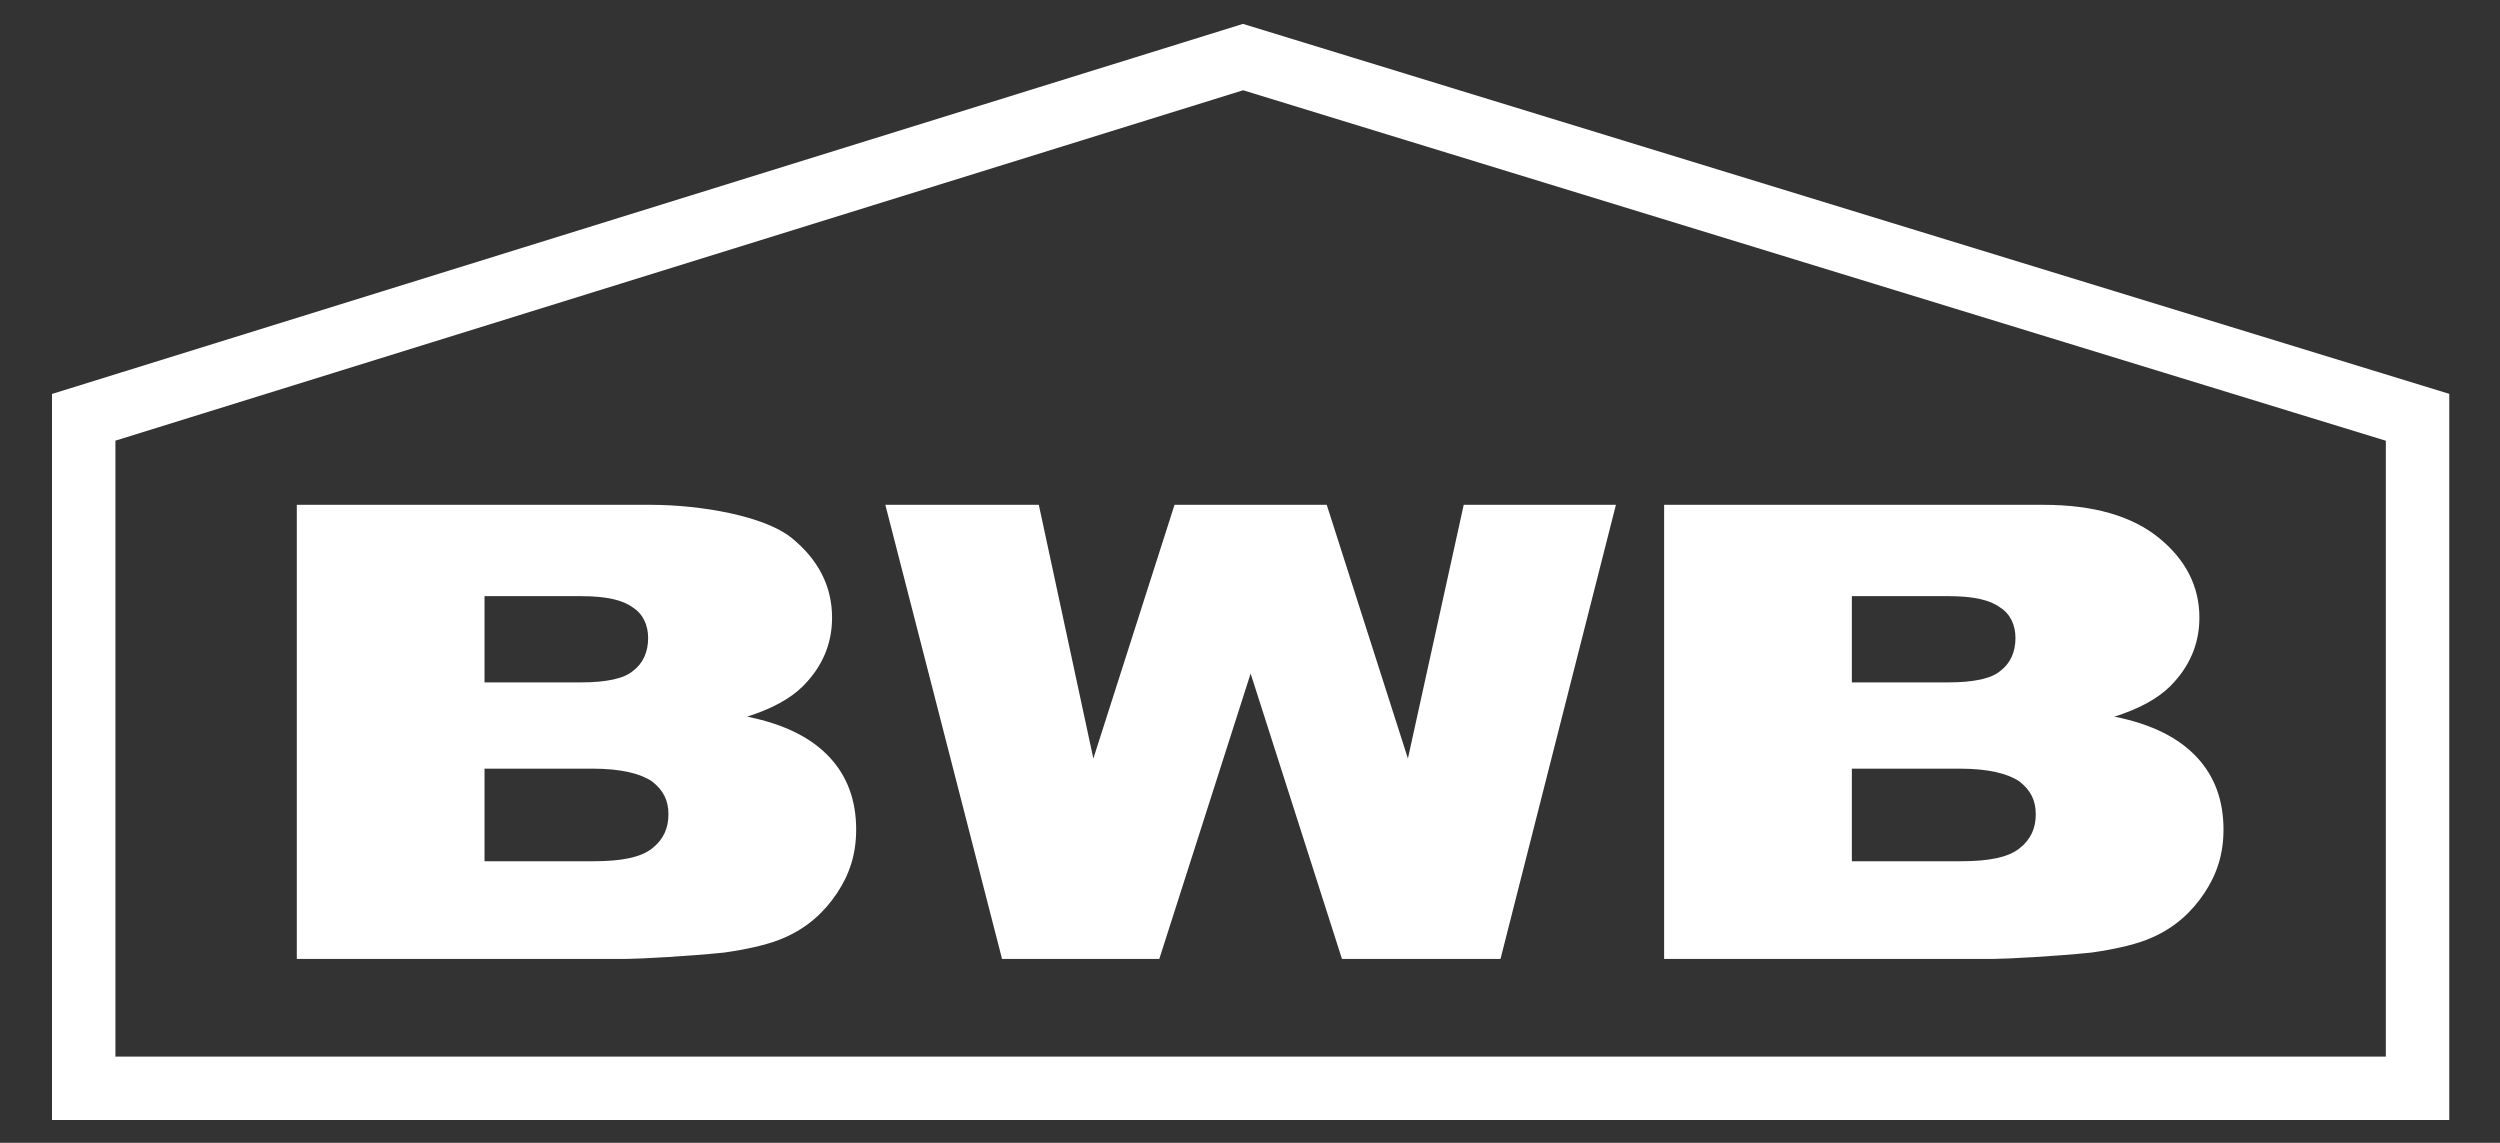
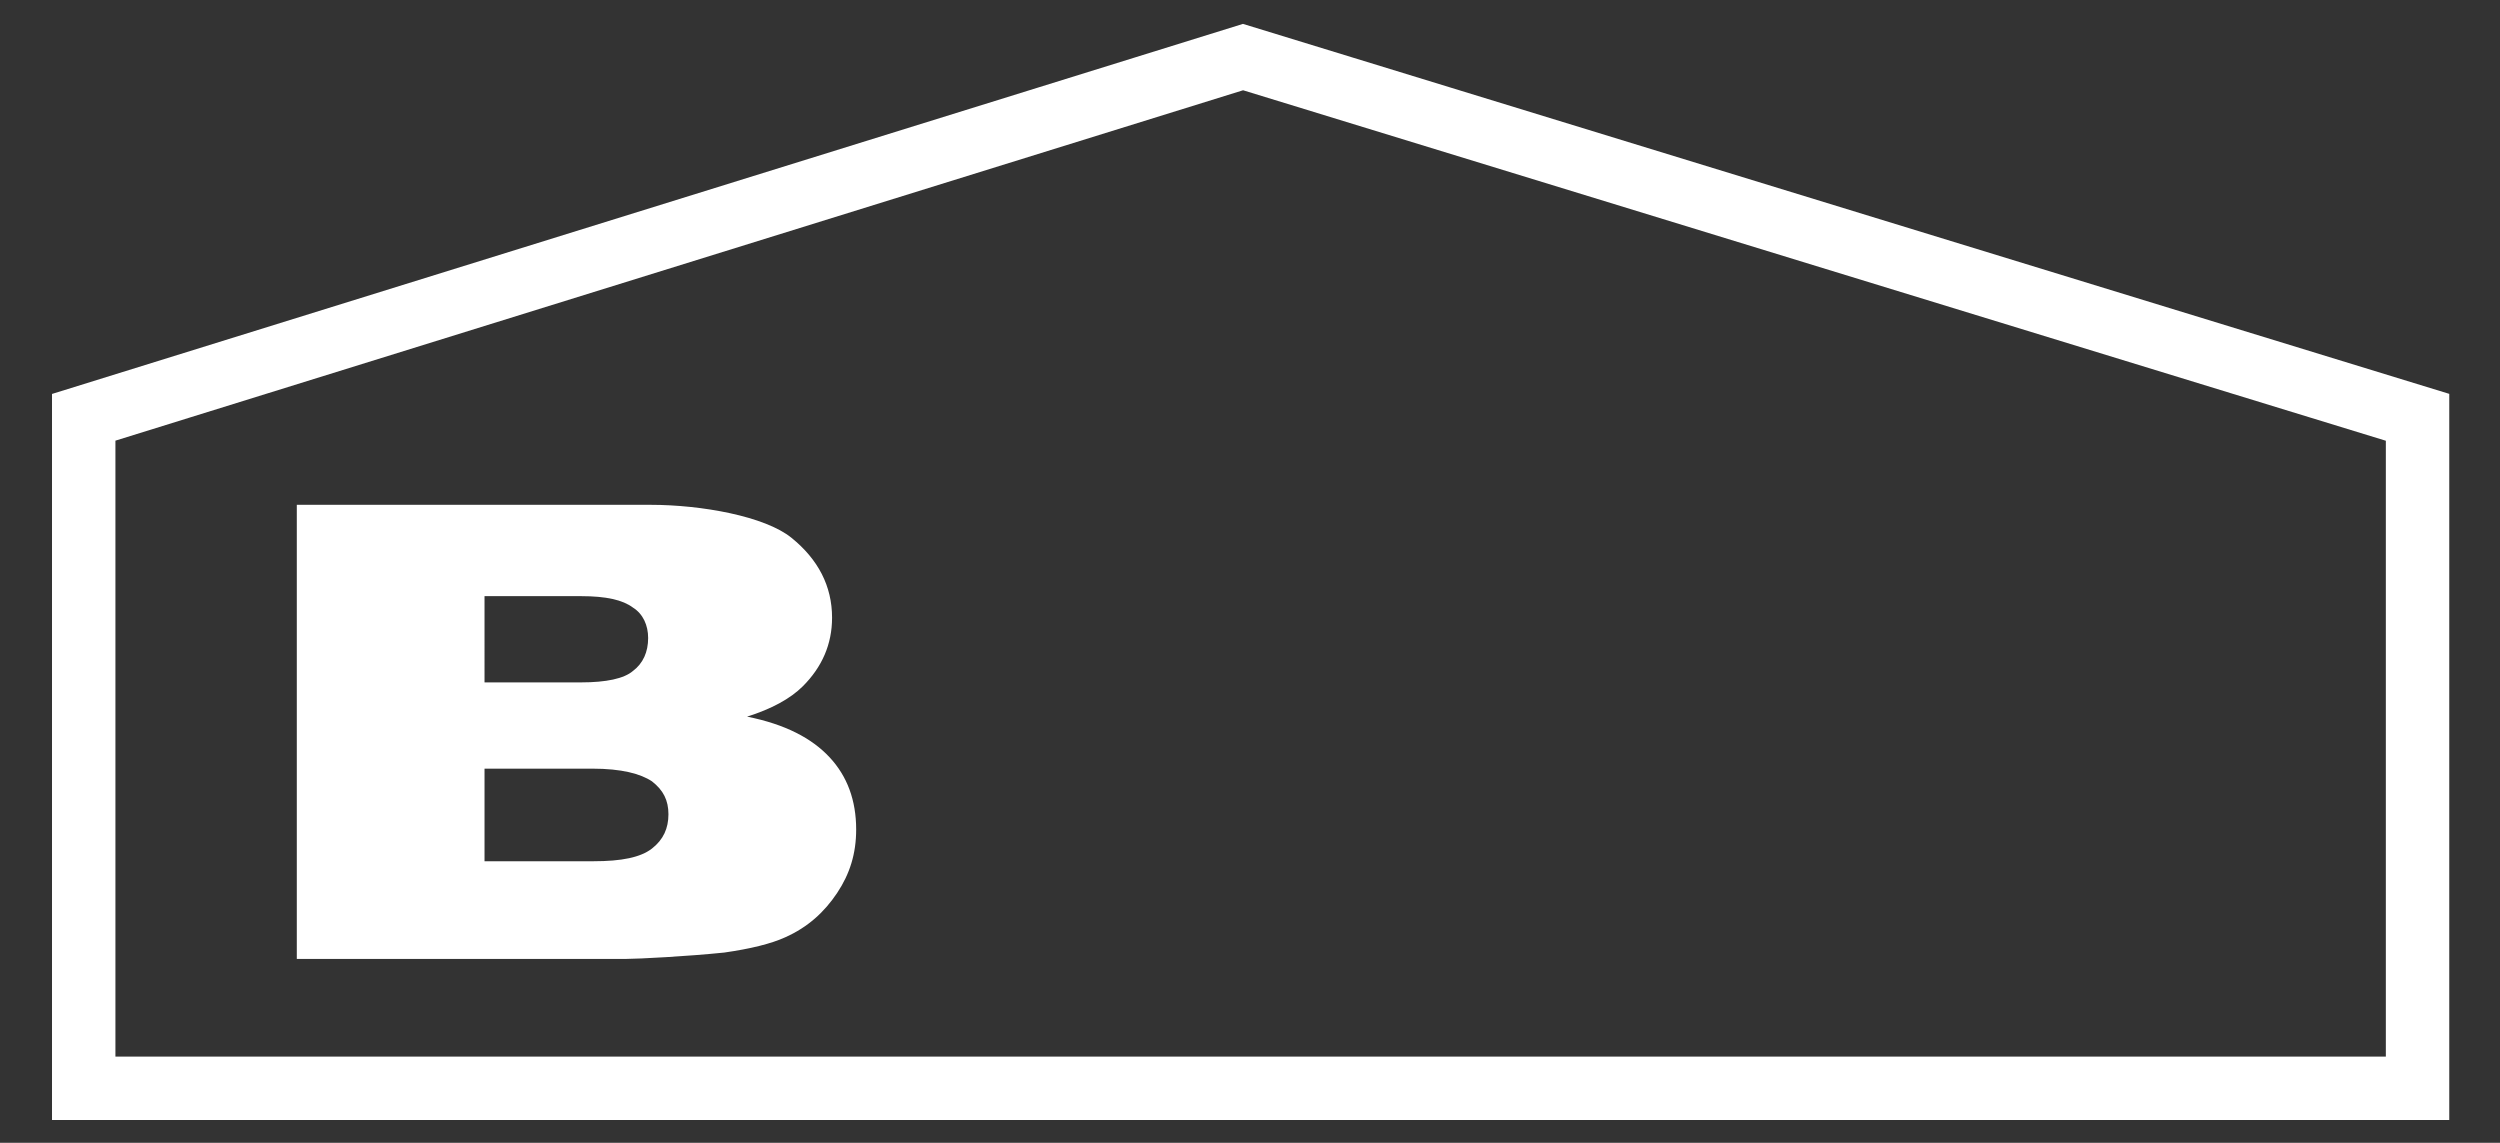
<svg xmlns="http://www.w3.org/2000/svg" version="1.1" x="0px" y="0px" viewBox="0 0 197.1 90.1" style="enable-background:new 0 0 197.1 90.1;" xml:space="preserve">
  <rect x="0" y="0" width="197.1" height="90.1" fill="#333333" stroke="none" />
  <style type="text/css">
	.st0{fill:#FFFFFF;}
	.st1{fill:none;stroke:#FFFFFF;stroke-width:5;stroke-miterlimit:10;}
</style>
  <g id="Ebene_3">
    <g>
      <path class="st0" d="M23.5,39.8h27.8c4,0,9,0.9,11.1,2.6c2.1,1.7,3.2,3.8,3.2,6.3c0,2.1-0.8,3.9-2.3,5.4c-1,1-2.5,1.8-4.4,2.4    c3,0.6,5.1,1.7,6.5,3.2c1.4,1.5,2.1,3.4,2.1,5.7c0,1.9-0.5,3.5-1.5,5c-1,1.5-2.3,2.7-4.1,3.5c-1.1,0.5-2.7,0.9-4.8,1.2    c-2.9,0.3-6.8,0.5-7.7,0.5h-26V39.8z M38.3,53.8h7.5c2,0,3.4-0.3,4.1-0.9c0.8-0.6,1.2-1.5,1.2-2.6c0-1-0.4-1.9-1.2-2.4    c-0.8-0.6-2.1-0.9-4.1-0.9h-7.6V53.8z M38.3,67.9h8.5c2.2,0,3.7-0.3,4.6-1c0.9-0.7,1.3-1.6,1.3-2.7c0-1.1-0.4-1.9-1.3-2.6    c-0.9-0.6-2.4-1-4.7-1h-8.5V67.9z" />
-       <path class="st0" d="M131.3,39.8h29.8c4,0,7,0.9,9.1,2.6c2.1,1.7,3.2,3.8,3.2,6.3c0,2.1-0.8,3.9-2.3,5.4c-1,1-2.5,1.8-4.4,2.4    c3,0.6,5.1,1.7,6.5,3.2c1.4,1.5,2.1,3.4,2.1,5.7c0,1.9-0.5,3.5-1.5,5c-1,1.5-2.3,2.7-4.1,3.5c-1.1,0.5-2.7,0.9-4.8,1.2    c-2.9,0.3-6.8,0.5-7.7,0.5h-26V39.8z M146.1,53.8h7.5c2,0,3.4-0.3,4.1-0.9c0.8-0.6,1.2-1.5,1.2-2.6c0-1-0.4-1.9-1.2-2.4    c-0.8-0.6-2.1-0.9-4.1-0.9h-7.6V53.8z M146.1,67.9h8.5c2.2,0,3.7-0.3,4.6-1c0.9-0.7,1.3-1.6,1.3-2.7c0-1.1-0.4-1.9-1.3-2.6    c-0.9-0.6-2.4-1-4.7-1h-8.5V67.9z" />
-       <path class="st0" d="M69.8,39.8h12.1l4.3,20l6.4-20h12l6.4,20l4.4-20h12l-9.1,35.8h-12.5l-7.2-22.5l-7.2,22.5H79L69.8,39.8z" />
    </g>
    <polygon class="st1" points="190.6,85.8 6.6,85.8 6.6,32.9 98,4.5 190.6,32.9  " />
  </g>
  <g id="Ebene_4">
</g>
</svg>